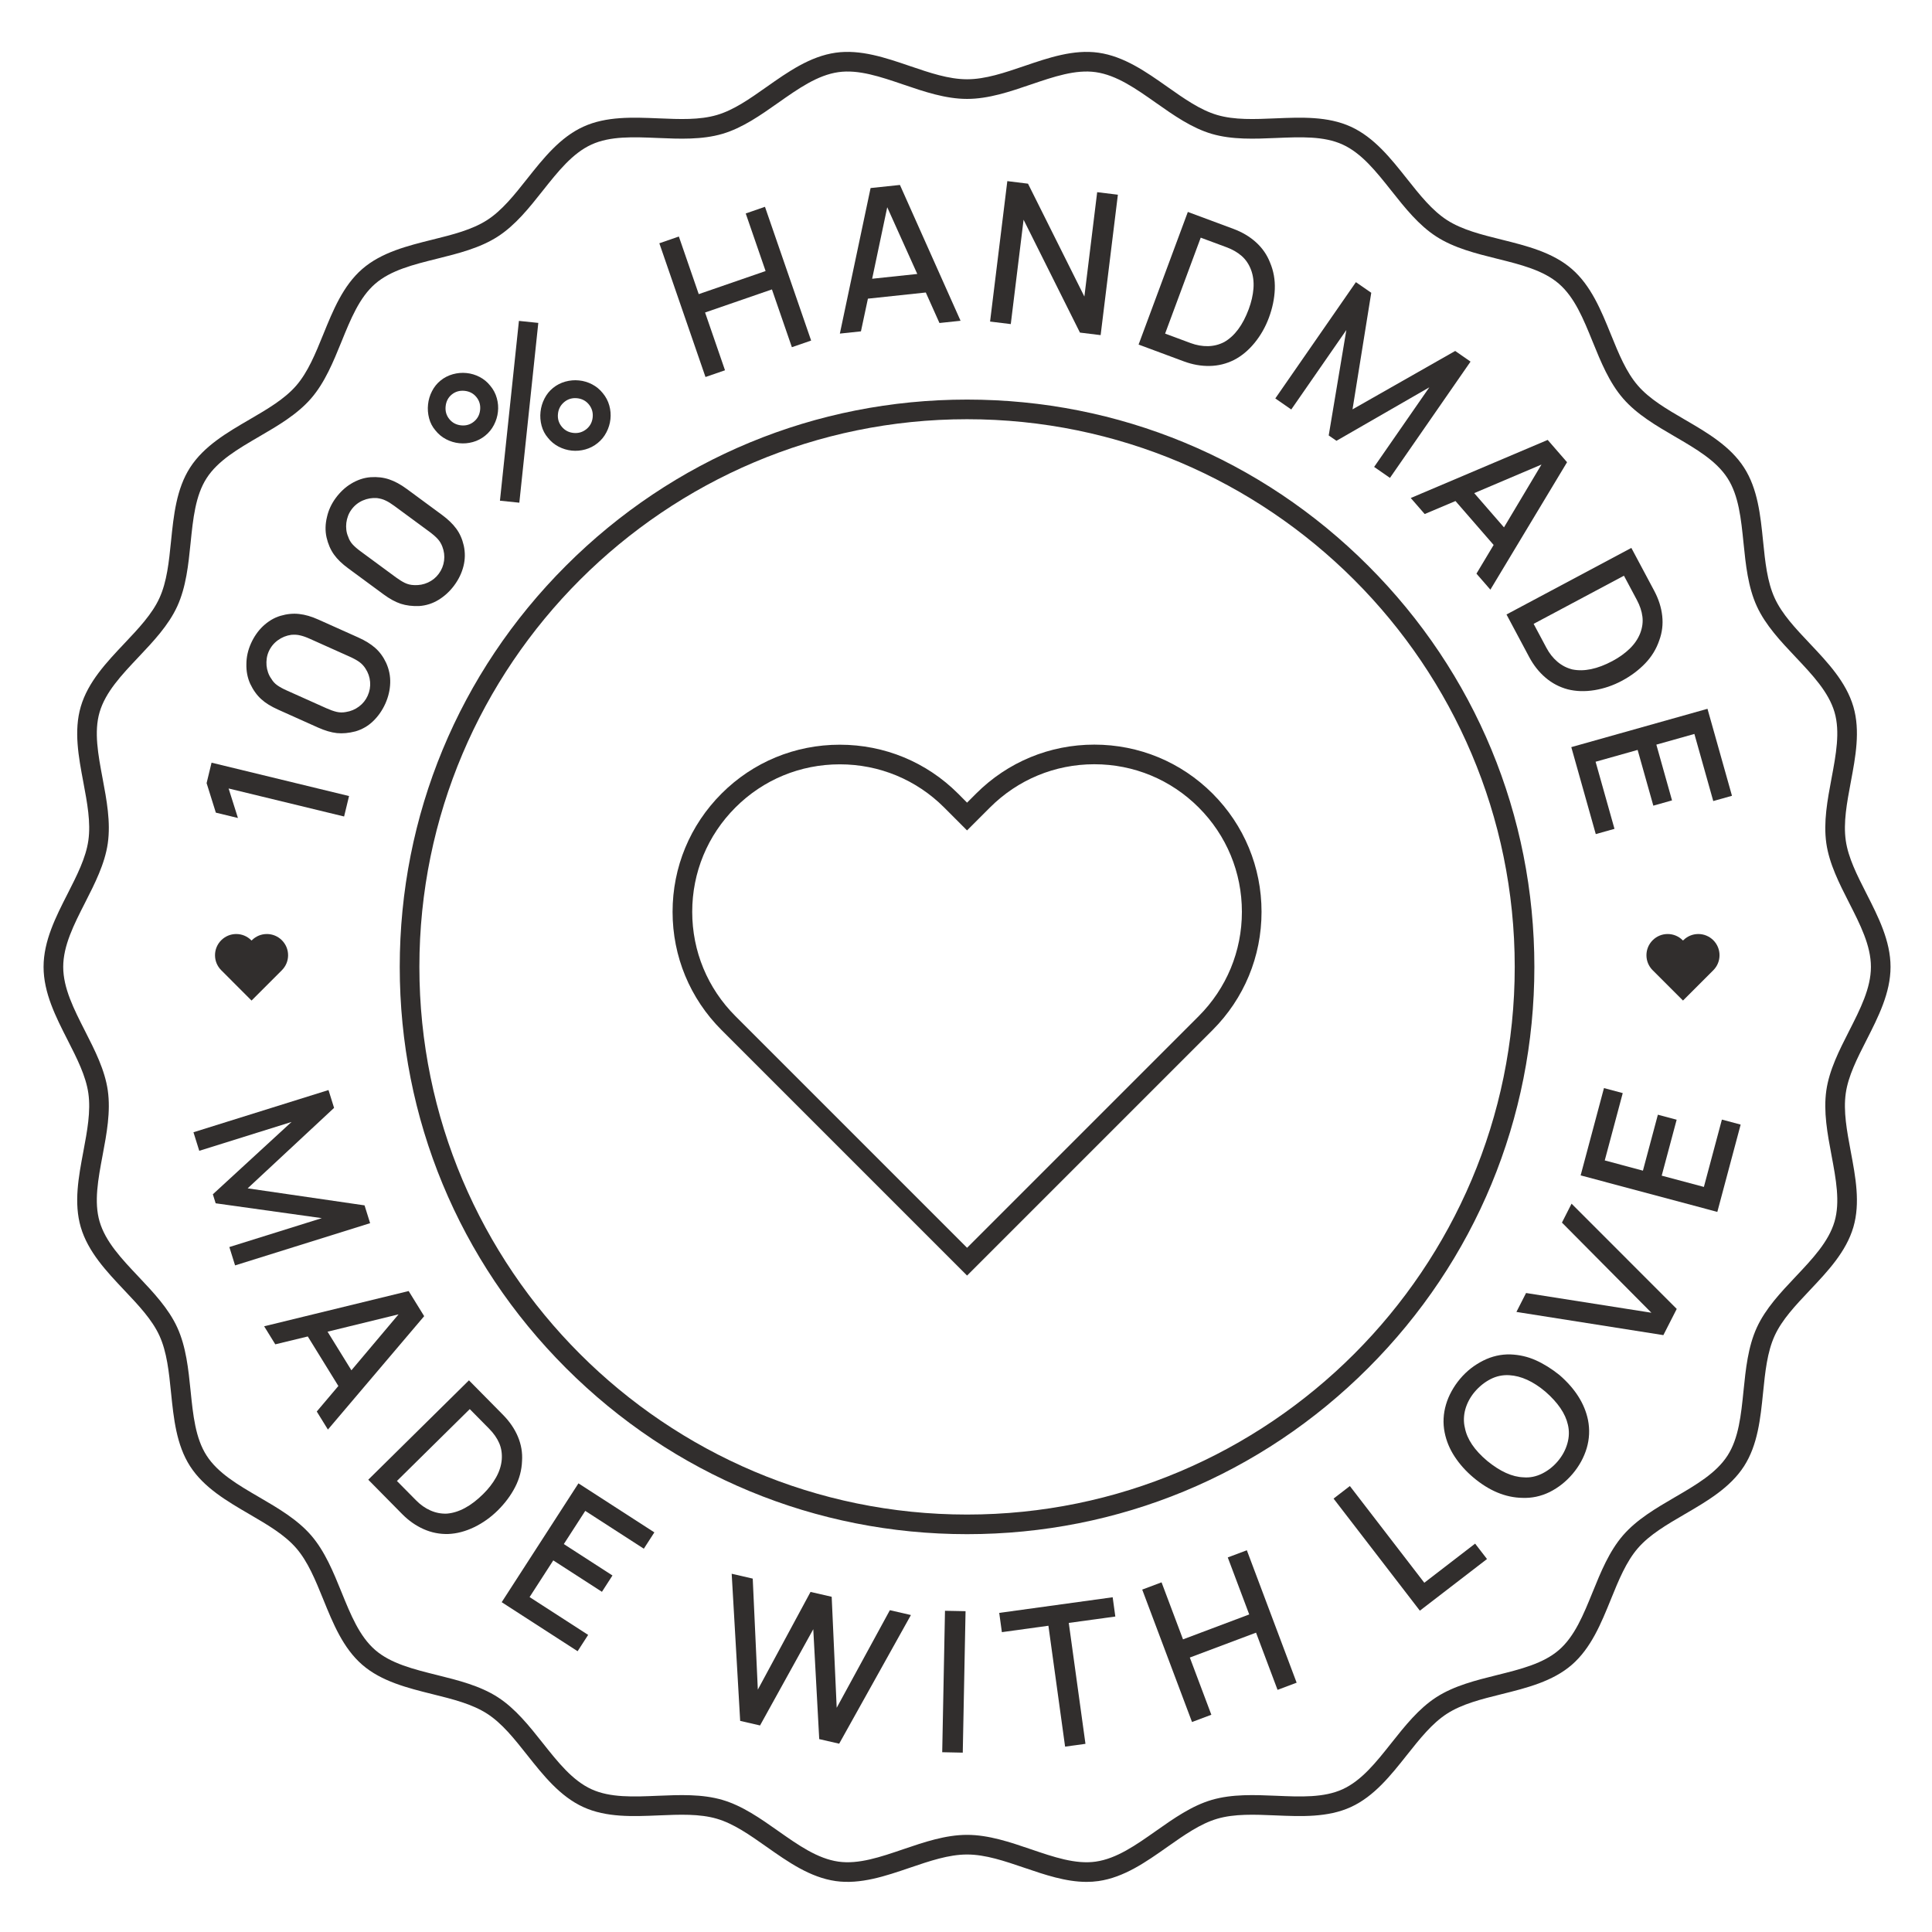
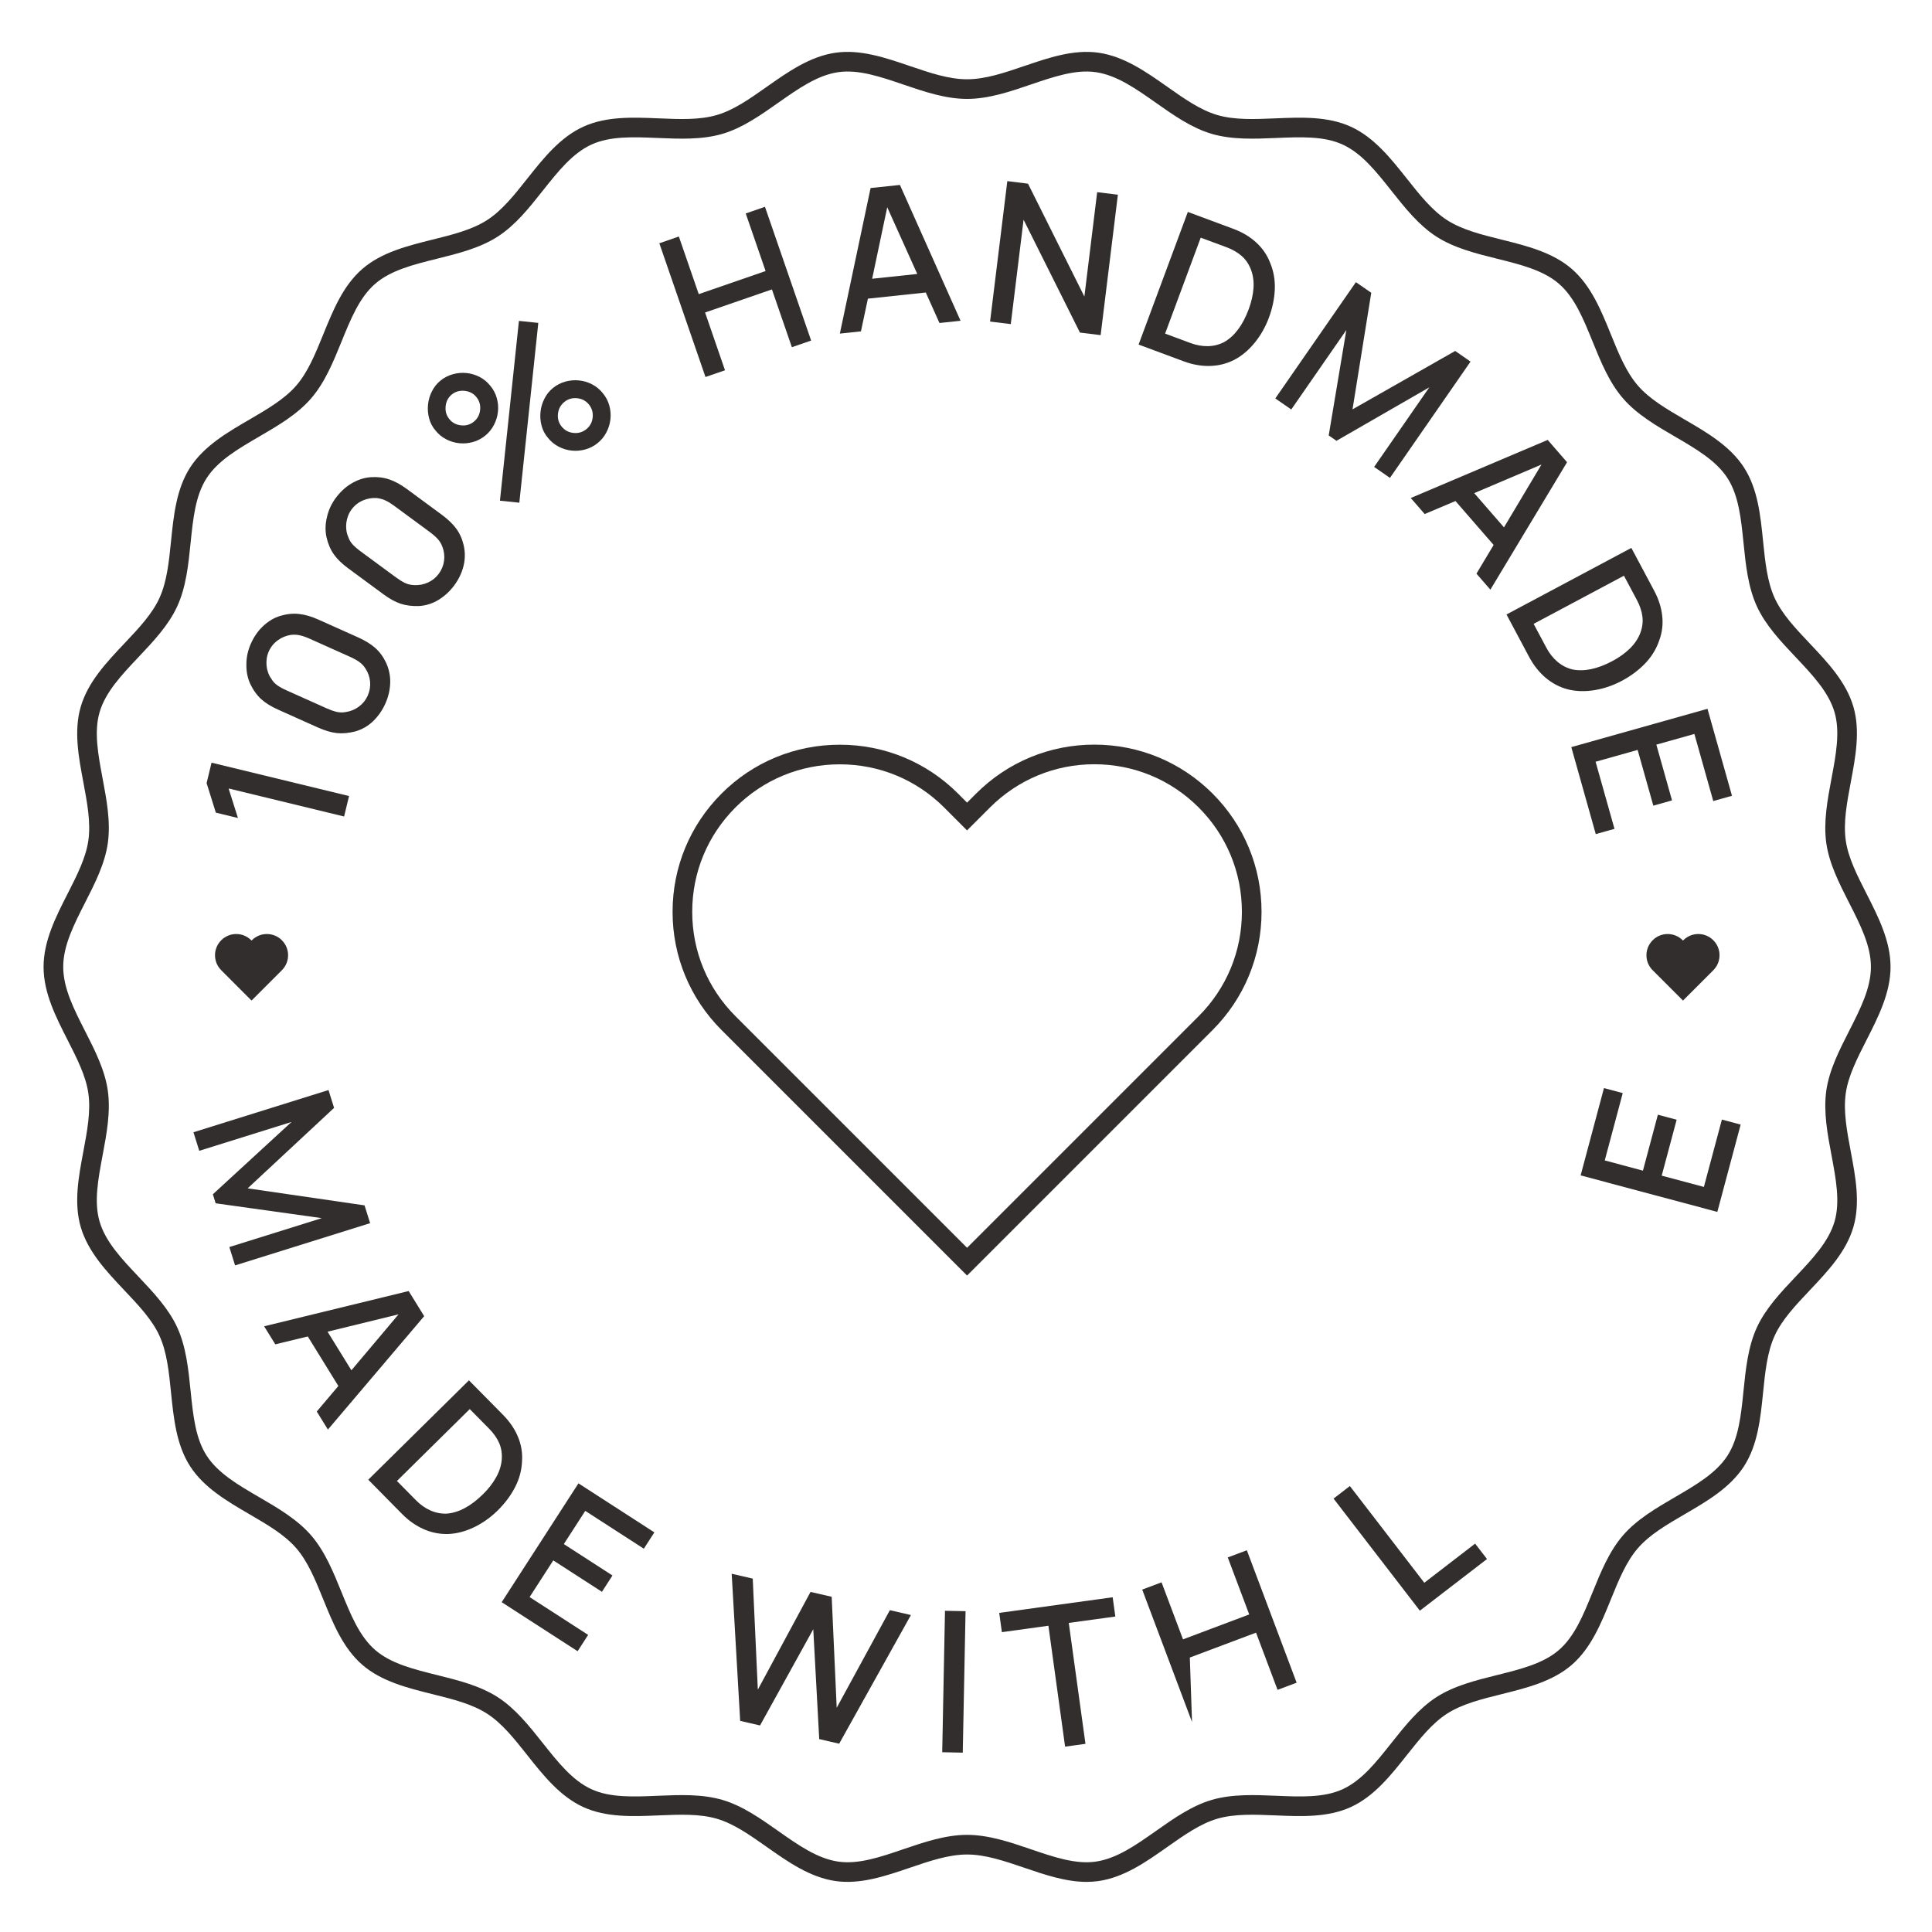
<svg xmlns="http://www.w3.org/2000/svg" width="500" zoomAndPan="magnify" viewBox="0 0 375 375" height="500" preserveAspectRatio="xMidYMid meet" version="1.0">
  <defs>
    <clipPath id="a60105f9fb">
      <path d="M 8.426 10 L 366.926 10 L 366.926 365.797 L 8.426 365.797 Z M 8.426 10 " clip-rule="nonzero" />
    </clipPath>
  </defs>
  <rect x="-37.5" width="450" fill="#ffffff" y="-37.5" height="450" fill-opacity="1" />
  <rect x="-37.5" width="450" fill="#ffffff" y="-37.5" height="450" fill-opacity="1" />
  <rect x="-37.5" width="450" fill="#ffffff" y="-37.5" height="450" fill-opacity="1" />
  <g clip-path="url(#a60105f9fb)">
    <path fill="#312e2d" d="M 187.707 356.145 C 191.898 356.145 196.055 357.562 200.07 358.93 C 204.547 360.457 208.773 361.898 212.676 361.34 C 216.742 360.762 220.461 358.141 224.395 355.371 C 227.793 352.977 231.309 350.5 235.188 349.363 C 239.16 348.199 243.516 348.383 247.723 348.559 C 252.477 348.762 256.969 348.953 260.602 347.289 C 264.297 345.598 267.109 342.051 270.086 338.293 C 272.684 335.02 275.367 331.633 278.797 329.422 C 282.254 327.195 286.473 326.148 290.551 325.133 C 295.18 323.98 299.555 322.895 302.594 320.258 C 305.641 317.613 307.34 313.434 309.137 309.008 C 310.715 305.121 312.348 301.102 315.039 297.996 C 317.719 294.906 321.465 292.723 325.082 290.613 C 329.215 288.207 333.121 285.93 335.312 282.527 C 337.484 279.156 337.938 274.676 338.418 269.934 C 338.844 265.75 339.281 261.422 341 257.672 C 342.691 253.98 345.652 250.848 348.516 247.816 C 351.812 244.324 354.93 241.027 356.082 237.109 C 357.195 233.297 356.367 228.891 355.492 224.227 C 354.711 220.074 353.902 215.777 354.488 211.66 C 355.059 207.676 357.008 203.852 358.891 200.152 C 361.078 195.855 363.145 191.801 363.145 187.672 C 363.145 183.543 361.078 179.484 358.891 175.191 C 357.008 171.492 355.059 167.668 354.488 163.684 C 353.902 159.562 354.711 155.27 355.492 151.113 C 356.367 146.453 357.195 142.047 356.082 138.234 C 354.93 134.316 351.812 131.02 348.516 127.527 C 345.652 124.496 342.691 121.367 341 117.672 C 339.281 113.922 338.844 109.594 338.418 105.406 C 337.938 100.668 337.484 96.188 335.312 92.816 C 333.121 89.414 329.215 87.137 325.082 84.73 C 321.465 82.621 317.719 80.438 315.039 77.344 C 312.348 74.246 310.715 70.223 309.137 66.336 C 307.34 61.91 305.641 57.727 302.594 55.086 C 299.555 52.449 295.18 51.363 290.551 50.211 C 286.473 49.195 282.254 48.148 278.797 45.918 C 275.367 43.711 272.684 40.324 270.086 37.047 C 267.109 33.293 264.297 29.742 260.602 28.055 C 256.969 26.391 252.48 26.582 247.723 26.781 C 243.516 26.961 239.16 27.145 235.188 25.98 C 231.309 24.84 227.793 22.367 224.395 19.973 C 220.461 17.203 216.742 14.582 212.676 14.004 C 208.773 13.445 204.547 14.887 200.07 16.41 C 196.055 17.781 191.898 19.199 187.707 19.199 C 183.516 19.199 179.359 17.781 175.34 16.41 C 170.867 14.887 166.641 13.449 162.734 14.004 C 158.668 14.582 154.953 17.203 151.016 19.973 C 147.617 22.367 144.102 24.84 140.223 25.98 C 136.25 27.145 131.898 26.961 127.688 26.781 C 122.934 26.582 118.441 26.391 114.812 28.055 C 111.113 29.742 108.305 33.293 105.324 37.047 C 102.73 40.324 100.043 43.711 96.613 45.918 C 93.156 48.148 88.938 49.195 84.859 50.211 C 80.23 51.363 75.855 52.449 72.82 55.086 C 69.77 57.727 68.074 61.91 66.277 66.336 C 64.695 70.223 63.062 74.246 60.375 77.344 C 57.691 80.438 53.949 82.621 50.328 84.727 C 46.195 87.137 42.289 89.414 40.102 92.816 C 37.93 96.188 37.473 100.668 36.992 105.406 C 36.566 109.594 36.125 113.922 34.41 117.672 C 32.723 121.367 29.762 124.496 26.898 127.527 C 23.598 131.02 20.48 134.316 19.332 138.234 C 18.215 142.047 19.043 146.453 19.918 151.113 C 20.699 155.27 21.508 159.562 20.922 163.684 C 20.355 167.668 18.406 171.492 16.523 175.191 C 14.336 179.484 12.27 183.543 12.27 187.672 C 12.27 191.801 14.336 195.855 16.523 200.152 C 18.406 203.852 20.355 207.676 20.922 211.66 C 21.508 215.781 20.699 220.074 19.918 224.227 C 19.043 228.891 18.215 233.297 19.332 237.109 C 20.48 241.027 23.598 244.324 26.898 247.816 C 29.762 250.848 32.723 253.977 34.41 257.668 C 36.125 261.422 36.566 265.75 36.992 269.934 C 37.473 274.676 37.93 279.156 40.102 282.527 C 42.289 285.93 46.195 288.207 50.328 290.613 C 53.949 292.723 57.691 294.906 60.375 297.996 C 63.062 301.098 64.695 305.117 66.277 309.008 C 68.074 313.434 69.77 317.613 72.82 320.258 C 75.855 322.895 80.23 323.98 84.859 325.133 C 88.938 326.148 93.156 327.195 96.613 329.422 C 100.043 331.633 102.73 335.02 105.324 338.293 C 108.305 342.051 111.113 345.598 114.809 347.289 C 118.441 348.953 122.934 348.762 127.688 348.559 C 131.898 348.383 136.25 348.199 140.223 349.363 C 144.102 350.5 147.617 352.977 151.016 355.371 C 154.953 358.141 158.668 360.762 162.734 361.34 C 166.641 361.898 170.867 360.457 175.34 358.93 C 179.359 357.562 183.516 356.145 187.707 356.145 Z M 210.914 365.273 C 206.863 365.273 202.797 363.887 198.844 362.539 C 194.945 361.211 191.266 359.957 187.707 359.957 C 184.145 359.957 180.465 361.211 176.57 362.539 C 171.867 364.141 167.004 365.797 162.195 365.113 C 157.227 364.402 152.953 361.395 148.82 358.484 C 145.531 356.168 142.426 353.98 139.152 353.02 C 135.781 352.035 131.93 352.195 127.848 352.367 C 122.852 352.578 117.691 352.797 113.227 350.754 C 108.695 348.684 105.465 344.605 102.336 340.664 C 99.824 337.488 97.449 334.492 94.551 332.629 C 91.621 330.742 87.891 329.812 83.941 328.832 C 79.078 327.621 74.051 326.367 70.32 323.137 C 66.582 319.895 64.633 315.09 62.746 310.441 C 61.215 306.676 59.77 303.117 57.496 300.492 C 55.227 297.879 51.914 295.949 48.41 293.906 C 44.07 291.379 39.582 288.762 36.895 284.59 C 34.23 280.449 33.707 275.301 33.199 270.32 C 32.789 266.266 32.398 262.434 30.945 259.254 C 29.52 256.137 26.898 253.367 24.125 250.434 C 20.664 246.77 17.082 242.98 15.676 238.184 C 14.301 233.492 15.25 228.426 16.176 223.523 C 16.93 219.496 17.648 215.695 17.148 212.199 C 16.668 208.84 14.949 205.457 13.129 201.883 C 10.832 197.375 8.457 192.715 8.457 187.672 C 8.457 182.629 10.832 177.969 13.129 173.461 C 14.949 169.883 16.668 166.504 17.148 163.145 C 17.648 159.648 16.93 155.844 16.176 151.82 C 15.25 146.918 14.301 141.852 15.676 137.164 C 17.082 132.363 20.664 128.574 24.125 124.91 C 26.898 121.977 29.52 119.207 30.945 116.086 C 32.398 112.91 32.789 109.078 33.199 105.023 C 33.707 100.043 34.23 94.895 36.895 90.754 C 39.582 86.582 44.07 83.965 48.41 81.438 C 51.914 79.395 55.227 77.465 57.496 74.848 C 59.77 72.227 61.215 68.668 62.746 64.902 C 64.633 60.254 66.582 55.449 70.32 52.207 C 74.051 48.973 79.078 47.723 83.941 46.512 C 87.891 45.531 91.621 44.602 94.551 42.715 C 97.449 40.848 99.824 37.855 102.336 34.68 C 105.465 30.738 108.695 26.656 113.227 24.59 C 117.688 22.547 122.852 22.766 127.848 22.973 C 131.93 23.145 135.781 23.309 139.152 22.32 C 142.426 21.363 145.531 19.176 148.82 16.855 C 152.953 13.945 157.227 10.938 162.195 10.23 C 167 9.547 171.867 11.199 176.57 12.805 C 180.465 14.133 184.145 15.387 187.707 15.387 C 191.266 15.387 194.945 14.133 198.844 12.805 C 203.543 11.199 208.41 9.547 213.215 10.23 C 218.188 10.938 222.457 13.945 226.59 16.855 C 229.879 19.176 232.988 21.363 236.258 22.32 C 239.629 23.309 243.484 23.145 247.562 22.973 C 252.559 22.766 257.723 22.547 262.188 24.59 C 266.715 26.656 269.945 30.738 273.074 34.68 C 275.59 37.855 277.965 40.848 280.859 42.715 C 283.789 44.602 287.52 45.531 291.469 46.512 C 296.332 47.723 301.359 48.973 305.09 52.207 C 308.828 55.449 310.781 60.254 312.668 64.902 C 314.195 68.668 315.641 72.227 317.918 74.848 C 320.184 77.465 323.496 79.395 327 81.438 C 331.344 83.965 335.828 86.582 338.516 90.754 C 341.184 94.895 341.707 100.043 342.211 105.023 C 342.621 109.078 343.012 112.91 344.465 116.086 C 345.891 119.207 348.512 121.977 351.285 124.91 C 354.746 128.574 358.332 132.363 359.738 137.164 C 361.113 141.852 360.156 146.918 359.234 151.82 C 358.48 155.844 357.766 159.648 358.262 163.145 C 358.742 166.504 360.465 169.883 362.285 173.461 C 364.578 177.969 366.953 182.629 366.953 187.672 C 366.953 192.715 364.578 197.375 362.285 201.883 C 360.465 205.457 358.742 208.84 358.262 212.199 C 357.766 215.695 358.48 219.496 359.234 223.523 C 360.156 228.426 361.113 233.492 359.738 238.184 C 358.332 242.98 354.746 246.77 351.285 250.434 C 348.512 253.367 345.891 256.137 344.465 259.254 C 343.012 262.434 342.621 266.266 342.211 270.32 C 341.707 275.301 341.184 280.449 338.516 284.59 C 335.828 288.762 331.344 291.379 327 293.906 C 323.496 295.949 320.184 297.879 317.918 300.496 C 315.641 303.121 314.195 306.676 312.668 310.441 C 310.781 315.09 308.828 319.895 305.09 323.137 C 301.359 326.371 296.332 327.621 291.469 328.832 C 287.52 329.812 283.789 330.742 280.859 332.629 C 277.965 334.492 275.59 337.488 273.07 340.664 C 269.945 344.605 266.715 348.684 262.188 350.754 C 257.723 352.797 252.559 352.578 247.562 352.367 C 243.484 352.195 239.629 352.035 236.258 353.02 C 232.988 353.98 229.879 356.168 226.586 358.484 C 222.457 361.395 218.188 364.402 213.215 365.113 C 212.449 365.223 211.684 365.273 210.914 365.273 " fill-opacity="1" fill-rule="nonzero" />
  </g>
-   <path fill="#312e2d" d="M 187.707 81.371 C 129.09 81.371 81.402 129.059 81.402 187.672 C 81.402 246.285 129.09 293.973 187.707 293.973 C 246.32 293.973 294.008 246.285 294.008 187.672 C 294.008 129.059 246.32 81.371 187.707 81.371 Z M 187.707 297.781 C 158.293 297.781 130.641 286.328 109.844 265.531 C 89.047 244.734 77.59 217.082 77.59 187.672 C 77.59 158.262 89.047 130.605 109.844 109.812 C 130.641 89.012 158.293 77.559 187.707 77.559 C 217.117 77.559 244.77 89.012 265.566 109.812 C 286.367 130.605 297.82 158.262 297.82 187.672 C 297.82 217.082 286.367 244.734 265.566 265.531 C 244.77 286.328 217.117 297.781 187.707 297.781 " fill-opacity="1" fill-rule="nonzero" />
  <path fill="#312e2d" d="M 232.664 197.238 L 187.707 242.195 L 142.75 197.234 C 137.336 191.824 134.359 184.633 134.359 176.984 C 134.359 169.332 137.336 162.141 142.75 156.727 C 148.148 151.328 155.344 148.355 163.004 148.355 C 170.664 148.355 177.852 151.328 183.258 156.73 L 187.703 161.184 L 192.156 156.73 C 197.566 151.324 204.758 148.34 212.406 148.34 C 220.059 148.34 227.25 151.316 232.664 156.73 C 238.074 162.141 241.051 169.332 241.051 176.984 C 241.051 184.633 238.074 191.824 232.664 197.238 Z M 235.359 154.031 C 229.23 147.906 221.078 144.531 212.406 144.531 C 203.746 144.531 195.594 147.906 189.461 154.035 L 187.707 155.793 L 185.953 154.031 C 179.828 147.914 171.684 144.547 163.004 144.547 C 154.324 144.547 146.172 147.914 140.055 154.031 C 133.926 160.164 130.547 168.316 130.547 176.984 C 130.547 185.652 133.926 193.801 140.055 199.934 L 187.707 247.586 L 235.359 199.934 C 241.484 193.801 244.863 185.652 244.863 176.984 C 244.863 168.316 241.484 160.164 235.359 154.031 " fill-opacity="1" fill-rule="nonzero" />
  <path fill="#312e2d" d="M 41.062 148.035 L 67.75 154.512 L 66.789 158.48 L 44.371 153.043 L 46.184 158.773 L 41.895 157.734 L 40.102 152.004 L 41.062 148.035 " fill-opacity="1" fill-rule="nonzero" />
  <path fill="#312e2d" d="M 56.539 123.219 C 55.586 123.352 54.715 123.703 53.934 124.27 C 53.152 124.836 52.566 125.559 52.168 126.438 C 51.977 126.871 51.844 127.32 51.777 127.785 C 51.711 128.25 51.695 128.711 51.734 129.172 C 51.777 129.633 51.875 130.082 52.031 130.527 C 52.184 130.973 52.398 131.383 52.672 131.758 C 52.965 132.266 53.352 132.684 53.824 133.016 C 54.293 133.348 54.898 133.68 55.633 134.008 L 63.379 137.48 C 64.078 137.793 64.723 138.023 65.316 138.168 C 65.906 138.309 66.512 138.324 67.141 138.203 C 68.09 138.055 68.938 137.699 69.684 137.137 C 70.434 136.578 70.992 135.875 71.367 135.039 C 71.758 134.172 71.914 133.273 71.836 132.344 C 71.758 131.414 71.457 130.547 70.93 129.75 C 70.609 129.246 70.211 128.824 69.738 128.484 C 69.262 128.141 68.637 127.801 67.871 127.457 L 60.125 123.984 C 59.402 123.66 58.785 123.445 58.27 123.332 C 57.77 123.203 57.195 123.164 56.539 123.219 Z M 74.949 128.66 C 75.52 129.922 75.785 131.227 75.738 132.578 C 75.695 133.93 75.379 135.266 74.793 136.578 C 74.199 137.891 73.414 139.02 72.426 139.973 C 71.441 140.922 70.293 141.582 68.988 141.961 C 67.703 142.293 66.504 142.406 65.391 142.293 C 64.281 142.172 63.059 141.809 61.727 141.215 L 53.977 137.738 C 52.609 137.125 51.52 136.453 50.715 135.715 C 49.859 134.945 49.145 133.945 48.566 132.727 C 48.035 131.555 47.789 130.27 47.824 128.883 C 47.832 127.52 48.129 126.191 48.715 124.887 C 48.992 124.266 49.324 123.668 49.711 123.109 C 50.098 122.543 50.535 122.031 51.027 121.559 C 51.516 121.094 52.055 120.684 52.629 120.332 C 53.207 119.984 53.82 119.711 54.469 119.523 C 55.715 119.156 56.918 119.043 58.074 119.176 C 59.223 119.301 60.465 119.66 61.801 120.262 L 69.555 123.738 C 70.898 124.34 71.992 125.02 72.836 125.77 C 73.699 126.531 74.402 127.492 74.949 128.66 " fill-opacity="1" fill-rule="nonzero" />
  <path fill="#312e2d" d="M 73.176 96.676 C 72.215 96.605 71.293 96.762 70.41 97.148 C 69.523 97.539 68.797 98.121 68.227 98.898 C 67.945 99.281 67.719 99.691 67.555 100.133 C 67.391 100.57 67.281 101.02 67.223 101.477 C 67.168 101.938 67.168 102.398 67.223 102.863 C 67.281 103.332 67.402 103.781 67.59 104.203 C 67.77 104.762 68.059 105.25 68.449 105.676 C 68.84 106.102 69.359 106.551 70.008 107.027 L 76.844 112.062 C 77.461 112.516 78.043 112.879 78.59 113.145 C 79.137 113.406 79.73 113.551 80.367 113.566 C 81.328 113.621 82.23 113.453 83.078 113.062 C 83.93 112.668 84.625 112.105 85.164 111.367 C 85.73 110.602 86.074 109.754 86.195 108.828 C 86.316 107.902 86.203 106.996 85.859 106.105 C 85.652 105.543 85.352 105.047 84.961 104.613 C 84.566 104.18 84.031 103.715 83.355 103.215 L 76.52 98.184 C 75.883 97.715 75.324 97.371 74.848 97.156 C 74.383 96.922 73.828 96.762 73.176 96.676 Z M 90.016 105.895 C 90.309 107.242 90.293 108.578 89.961 109.887 C 89.633 111.199 89.039 112.434 88.188 113.594 C 87.332 114.754 86.324 115.691 85.156 116.41 C 83.992 117.129 82.734 117.535 81.379 117.629 C 80.051 117.684 78.855 117.535 77.789 117.191 C 76.734 116.84 75.613 116.227 74.438 115.359 L 67.602 110.324 C 66.395 109.438 65.473 108.547 64.84 107.656 C 64.164 106.719 63.676 105.594 63.375 104.281 C 63.102 103.02 63.133 101.719 63.461 100.367 C 63.754 99.039 64.328 97.801 65.172 96.652 C 65.582 96.098 66.031 95.59 66.527 95.121 C 67.023 94.652 67.559 94.242 68.141 93.891 C 68.719 93.535 69.328 93.25 69.969 93.027 C 70.605 92.809 71.262 92.676 71.934 92.625 C 73.23 92.535 74.43 92.676 75.535 93.047 C 76.629 93.414 77.766 94.031 78.945 94.898 L 85.785 99.934 C 86.973 100.812 87.898 101.707 88.562 102.617 C 89.246 103.543 89.73 104.637 90.016 105.895 " fill-opacity="1" fill-rule="nonzero" />
  <path fill="#312e2d" d="M 114.309 78.512 C 113.73 77.801 112.973 77.398 112.027 77.297 C 111.082 77.199 110.254 77.438 109.543 78.016 C 108.816 78.609 108.398 79.375 108.301 80.32 C 108.203 81.266 108.441 82.09 109.02 82.801 C 109.602 83.523 110.367 83.934 111.312 84.031 C 112.254 84.133 113.09 83.883 113.824 83.293 C 114.531 82.715 114.938 81.953 115.039 81.012 C 115.137 80.066 114.891 79.234 114.309 78.512 Z M 106.344 84.969 C 105.762 84.289 105.352 83.5 105.117 82.613 C 104.887 81.73 104.816 80.836 104.914 79.938 C 105.008 79.035 105.266 78.18 105.68 77.367 C 106.094 76.551 106.648 75.863 107.34 75.301 C 108.051 74.723 108.848 74.316 109.727 74.07 C 110.605 73.828 111.488 73.75 112.379 73.84 C 113.266 73.926 114.117 74.18 114.93 74.602 C 115.742 75.023 116.434 75.598 117.012 76.324 C 117.602 77.035 118.02 77.832 118.266 78.715 C 118.508 79.594 118.582 80.48 118.484 81.367 C 118.387 82.254 118.129 83.102 117.707 83.91 C 117.289 84.723 116.723 85.418 116.012 85.992 C 115.293 86.578 114.492 86.992 113.613 87.234 C 112.734 87.477 111.852 87.555 110.969 87.461 C 110.086 87.371 109.238 87.113 108.422 86.691 C 107.613 86.27 106.918 85.695 106.344 84.969 Z M 97.039 97.184 L 100.723 62.285 L 104.484 62.676 L 100.801 97.574 Z M 92.473 77.078 C 91.898 76.367 91.137 75.965 90.191 75.863 C 89.23 75.766 88.402 76 87.699 76.566 C 86.996 77.137 86.598 77.902 86.496 78.863 C 86.398 79.809 86.637 80.637 87.215 81.348 C 87.789 82.059 88.551 82.461 89.496 82.562 C 90.438 82.66 91.266 82.422 91.977 81.844 C 92.688 81.266 93.094 80.508 93.191 79.562 C 93.289 78.617 93.051 77.789 92.473 77.078 Z M 84.512 83.535 C 83.926 82.855 83.516 82.066 83.285 81.18 C 83.055 80.297 82.984 79.402 83.082 78.504 C 83.176 77.602 83.43 76.746 83.848 75.934 C 84.262 75.117 84.816 74.43 85.508 73.867 C 86.219 73.289 87.016 72.883 87.895 72.637 C 88.773 72.395 89.656 72.316 90.543 72.406 C 91.434 72.492 92.281 72.746 93.098 73.168 C 93.91 73.59 94.602 74.164 95.176 74.891 C 95.77 75.602 96.188 76.398 96.43 77.281 C 96.676 78.16 96.75 79.047 96.648 79.934 C 96.555 80.82 96.293 81.668 95.875 82.477 C 95.457 83.289 94.891 83.984 94.18 84.559 C 93.457 85.145 92.66 85.559 91.777 85.801 C 90.898 86.043 90.02 86.121 89.137 86.027 C 88.254 85.938 87.402 85.68 86.59 85.258 C 85.777 84.836 85.086 84.262 84.512 83.535 " fill-opacity="1" fill-rule="nonzero" />
  <path fill="#312e2d" d="M 148.48 40.141 L 157.441 66.102 L 153.703 67.391 L 149.832 56.176 L 136.855 60.656 L 140.723 71.871 L 136.934 73.176 L 127.977 47.219 L 131.766 45.91 L 135.625 57.09 L 148.602 52.609 L 144.746 41.434 L 148.48 40.141 " fill-opacity="1" fill-rule="nonzero" />
  <path fill="#312e2d" d="M 178.043 53.176 L 172.211 40.227 L 169.285 54.105 Z M 179.695 56.773 L 168.461 57.969 L 167.109 64.316 L 163.016 64.75 L 168.98 36.5 L 174.676 35.898 L 186.445 62.262 L 182.348 62.695 L 179.695 56.773 " fill-opacity="1" fill-rule="nonzero" />
  <path fill="#312e2d" d="M 210.477 57.559 L 212.961 37.301 L 216.98 37.793 L 213.633 65.047 L 209.617 64.555 L 198.676 42.648 L 196.191 62.906 L 192.172 62.414 L 195.52 35.156 L 199.535 35.652 L 210.477 57.559 " fill-opacity="1" fill-rule="nonzero" />
  <path fill="#312e2d" d="M 237.625 66.387 C 239.645 65.23 241.23 63.105 242.379 60.004 C 242.891 58.629 243.195 57.289 243.297 55.992 C 243.395 54.688 243.238 53.484 242.828 52.379 C 242.414 51.285 241.809 50.391 241.016 49.691 C 240.219 48.988 239.234 48.422 238.055 47.984 L 233.059 46.129 L 226.148 64.75 L 231.105 66.594 C 232.238 67.012 233.363 67.211 234.48 67.188 C 235.594 67.164 236.645 66.898 237.625 66.387 Z M 246.516 50.969 C 247.203 52.59 247.508 54.312 247.438 56.133 C 247.367 57.957 246.984 59.801 246.293 61.664 C 245.621 63.473 244.699 65.098 243.527 66.535 C 242.336 67.992 241.008 69.102 239.539 69.859 C 238.051 70.609 236.473 71 234.809 71.031 C 233.145 71.066 231.469 70.766 229.789 70.145 L 221 66.879 L 230.559 41.137 L 239.379 44.414 C 241.109 45.055 242.582 45.93 243.805 47.043 C 245.023 48.152 245.93 49.461 246.516 50.969 " fill-opacity="1" fill-rule="nonzero" />
  <path fill="#312e2d" d="M 269.789 92.758 L 266.719 90.629 L 277.43 75.18 L 259.406 85.559 L 257.902 84.52 L 261.324 64.059 L 250.633 79.48 L 247.535 77.336 L 263.18 54.766 L 266.16 56.828 L 262.523 79.457 L 282.453 68.121 L 285.43 70.188 L 269.789 92.758 " fill-opacity="1" fill-rule="nonzero" />
  <path fill="#312e2d" d="M 291.922 102.363 L 299.199 90.168 L 286.145 95.715 Z M 289.914 105.777 L 282.508 97.25 L 276.531 99.773 L 273.828 96.664 L 300.406 85.387 L 304.164 89.715 L 289.281 114.453 L 286.578 111.344 L 289.914 105.777 " fill-opacity="1" fill-rule="nonzero" />
  <path fill="#312e2d" d="M 305.18 129.934 C 307.457 130.402 310.051 129.863 312.969 128.309 C 314.266 127.621 315.379 126.82 316.32 125.914 C 317.258 125.004 317.938 124 318.367 122.902 C 318.781 121.812 318.926 120.738 318.793 119.688 C 318.664 118.637 318.305 117.555 317.715 116.449 L 315.207 111.746 L 297.676 121.09 L 300.168 125.758 C 300.734 126.824 301.445 127.719 302.293 128.441 C 303.145 129.164 304.105 129.66 305.18 129.934 Z M 322.062 124.293 C 321.496 125.961 320.586 127.457 319.324 128.77 C 318.059 130.086 316.551 131.215 314.797 132.148 C 313.094 133.055 311.328 133.656 309.496 133.957 C 307.633 134.258 305.906 134.203 304.305 133.801 C 302.695 133.371 301.254 132.617 299.988 131.535 C 298.723 130.457 297.664 129.121 296.82 127.539 L 292.41 119.27 L 316.645 106.352 L 321.074 114.656 C 321.938 116.281 322.461 117.914 322.637 119.555 C 322.816 121.199 322.621 122.777 322.062 124.293 " fill-opacity="1" fill-rule="nonzero" />
  <path fill="#312e2d" d="M 328.879 142.457 L 321.496 144.535 L 324.539 155.355 L 320.91 156.379 L 317.863 145.559 L 309.703 147.855 L 313.371 160.879 L 309.738 161.898 L 304.988 145.016 L 331.422 137.578 L 336.176 154.461 L 332.543 155.484 L 328.879 142.457 " fill-opacity="1" fill-rule="nonzero" />
  <path fill="#312e2d" d="M 45.629 245.613 L 44.516 242.051 L 62.461 236.441 L 41.859 233.559 L 41.316 231.809 L 56.586 217.77 L 38.676 223.371 L 37.551 219.77 L 63.762 211.578 L 64.844 215.039 L 48.07 230.656 L 70.758 233.961 L 71.84 237.418 L 45.629 245.613 " fill-opacity="1" fill-rule="nonzero" />
  <path fill="#312e2d" d="M 68.207 265.973 L 77.359 255.113 L 63.578 258.48 Z M 65.676 269.02 L 59.742 259.406 L 53.434 260.934 L 51.27 257.43 L 79.32 250.59 L 82.332 255.465 L 63.648 277.477 L 61.484 273.973 L 65.676 269.02 " fill-opacity="1" fill-rule="nonzero" />
  <path fill="#312e2d" d="M 86.754 293.793 C 89.07 293.598 91.406 292.34 93.762 290.016 C 94.805 288.988 95.648 287.902 96.289 286.762 C 96.926 285.629 97.293 284.469 97.391 283.297 C 97.477 282.129 97.309 281.062 96.887 280.09 C 96.461 279.121 95.809 278.188 94.922 277.293 L 91.18 273.504 L 77.043 287.457 L 80.762 291.219 C 81.609 292.082 82.547 292.738 83.566 293.188 C 84.586 293.637 85.648 293.84 86.754 293.793 Z M 101.328 283.574 C 101.266 285.336 100.816 287.027 99.984 288.645 C 99.148 290.27 98.02 291.777 96.609 293.176 C 95.234 294.531 93.715 295.609 92.043 296.422 C 90.344 297.238 88.672 297.68 87.023 297.746 C 85.355 297.797 83.762 297.484 82.238 296.809 C 80.715 296.137 79.324 295.16 78.062 293.883 L 71.48 287.211 L 91.023 267.922 L 97.633 274.617 C 98.926 275.93 99.895 277.348 100.531 278.871 C 101.168 280.395 101.434 281.961 101.328 283.574 " fill-opacity="1" fill-rule="nonzero" />
  <path fill="#312e2d" d="M 113.598 293.262 L 109.438 299.703 L 118.879 305.801 L 116.836 308.969 L 107.391 302.871 L 102.793 309.992 L 114.16 317.332 L 112.113 320.5 L 97.379 310.984 L 112.277 287.918 L 127.012 297.434 L 124.965 300.602 L 113.598 293.262 " fill-opacity="1" fill-rule="nonzero" />
  <path fill="#312e2d" d="M 176.809 313.477 L 162.883 338.449 L 159.012 337.559 L 157.855 316.23 L 147.523 334.91 L 143.668 334.023 L 142.02 305.465 L 146.105 306.406 L 147.094 327.957 L 157.324 308.992 L 161.43 309.934 L 162.402 331.48 L 172.723 312.535 L 176.809 313.477 " fill-opacity="1" fill-rule="nonzero" />
  <path fill="#312e2d" d="M 187.414 312.73 L 186.871 340.188 L 182.883 340.105 L 183.422 312.652 L 187.414 312.73 " fill-opacity="1" fill-rule="nonzero" />
  <path fill="#312e2d" d="M 216.484 313.766 L 207.449 315.008 L 210.688 338.477 L 206.734 339.02 L 203.496 315.555 L 194.465 316.801 L 193.949 313.062 L 215.969 310.027 L 216.484 313.766 " fill-opacity="1" fill-rule="nonzero" />
-   <path fill="#312e2d" d="M 242.012 300.906 L 251.676 326.609 L 247.973 328 L 243.797 316.898 L 230.945 321.727 L 235.121 332.832 L 231.371 334.242 L 221.703 308.539 L 225.457 307.129 L 229.621 318.199 L 242.473 313.363 L 238.309 302.297 L 242.012 300.906 " fill-opacity="1" fill-rule="nonzero" />
+   <path fill="#312e2d" d="M 242.012 300.906 L 251.676 326.609 L 247.973 328 L 243.797 316.898 L 230.945 321.727 L 231.371 334.242 L 221.703 308.539 L 225.457 307.129 L 229.621 318.199 L 242.473 313.363 L 238.309 302.297 L 242.012 300.906 " fill-opacity="1" fill-rule="nonzero" />
  <path fill="#312e2d" d="M 262.008 288.438 L 276.457 307.211 L 286.32 299.617 L 288.625 302.605 L 275.594 312.633 L 258.844 290.875 L 262.008 288.438 " fill-opacity="1" fill-rule="nonzero" />
-   <path fill="#312e2d" d="M 304.32 276.508 C 303.84 274.371 302.391 272.25 299.977 270.133 C 297.598 268.129 295.262 267.059 292.961 266.926 C 291.676 266.844 290.453 267.105 289.293 267.699 C 288.137 268.297 287.105 269.129 286.199 270.203 C 285.785 270.699 285.426 271.23 285.121 271.797 C 284.82 272.363 284.586 272.941 284.418 273.539 C 284.254 274.133 284.164 274.738 284.145 275.355 C 284.129 275.973 284.191 276.574 284.336 277.156 C 284.758 279.348 286.199 281.484 288.664 283.559 C 291.172 285.609 293.516 286.672 295.707 286.746 C 296.914 286.852 298.109 286.617 299.297 286.039 C 300.477 285.453 301.5 284.648 302.367 283.621 C 303.25 282.578 303.867 281.438 304.219 280.203 C 304.582 278.941 304.613 277.711 304.32 276.508 Z M 295.469 290.734 C 292.191 290.672 289.02 289.344 285.961 286.766 C 284.527 285.555 283.324 284.215 282.355 282.738 C 281.387 281.27 280.734 279.699 280.402 278.031 C 280.223 277.125 280.156 276.219 280.203 275.312 C 280.25 274.402 280.406 273.504 280.668 272.617 C 280.93 271.727 281.293 270.863 281.758 270.023 C 282.219 269.18 282.766 268.387 283.402 267.629 C 284.051 266.863 284.746 266.188 285.492 265.605 C 286.242 265.023 287.043 264.52 287.895 264.09 C 289.586 263.246 291.332 262.848 293.148 262.891 C 294.887 262.953 296.531 263.328 298.078 264.02 C 299.629 264.711 301.168 265.672 302.703 266.902 C 305.734 269.535 307.574 272.441 308.227 275.605 C 308.594 277.465 308.508 279.289 307.98 281.086 C 307.445 282.879 306.539 284.539 305.258 286.059 C 303.98 287.566 302.488 288.75 300.777 289.609 C 299.074 290.438 297.305 290.812 295.469 290.734 " fill-opacity="1" fill-rule="nonzero" />
-   <path fill="#312e2d" d="M 294.336 254.645 L 296.207 250.973 L 320.535 254.801 L 303.172 237.305 L 305.039 233.633 L 325.453 254.059 L 322.859 259.148 L 294.336 254.645 " fill-opacity="1" fill-rule="nonzero" />
  <path fill="#312e2d" d="M 311.48 225.238 L 318.891 227.223 L 321.793 216.363 L 325.438 217.336 L 322.535 228.195 L 330.723 230.383 L 334.219 217.312 L 337.859 218.285 L 333.332 235.23 L 306.801 228.141 L 311.328 211.199 L 314.973 212.172 L 311.48 225.238 " fill-opacity="1" fill-rule="nonzero" />
  <path fill="#312e2d" d="M 48.887 182.5 L 48.824 182.562 L 48.762 182.5 C 47.984 181.723 46.953 181.293 45.852 181.293 C 44.754 181.293 43.719 181.723 42.941 182.5 C 42.164 183.277 41.734 184.312 41.734 185.41 C 41.734 186.512 42.164 187.543 42.941 188.32 L 48.824 194.207 L 54.711 188.32 C 55.488 187.543 55.918 186.512 55.918 185.41 C 55.918 184.312 55.488 183.277 54.711 182.5 C 53.934 181.723 52.898 181.293 51.797 181.293 C 50.699 181.293 49.664 181.723 48.887 182.5 " fill-opacity="1" fill-rule="nonzero" />
  <path fill="#312e2d" d="M 326.73 182.5 L 326.668 182.562 L 326.605 182.5 C 325.828 181.723 324.793 181.293 323.695 181.293 C 322.594 181.293 321.559 181.723 320.781 182.5 C 320.004 183.277 319.574 184.312 319.574 185.41 C 319.574 186.512 320.004 187.543 320.781 188.32 L 326.668 194.207 L 332.555 188.32 C 333.328 187.543 333.758 186.512 333.758 185.41 C 333.758 184.312 333.328 183.277 332.555 182.5 C 331.773 181.723 330.742 181.293 329.641 181.293 C 328.539 181.293 327.508 181.723 326.73 182.5 " fill-opacity="1" fill-rule="nonzero" />
</svg>